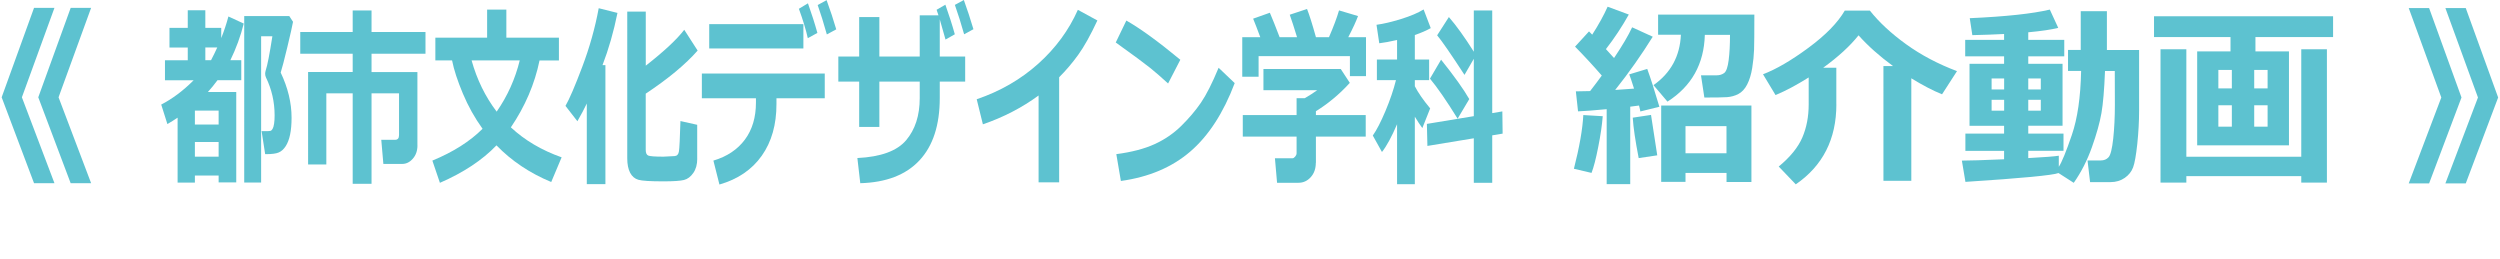
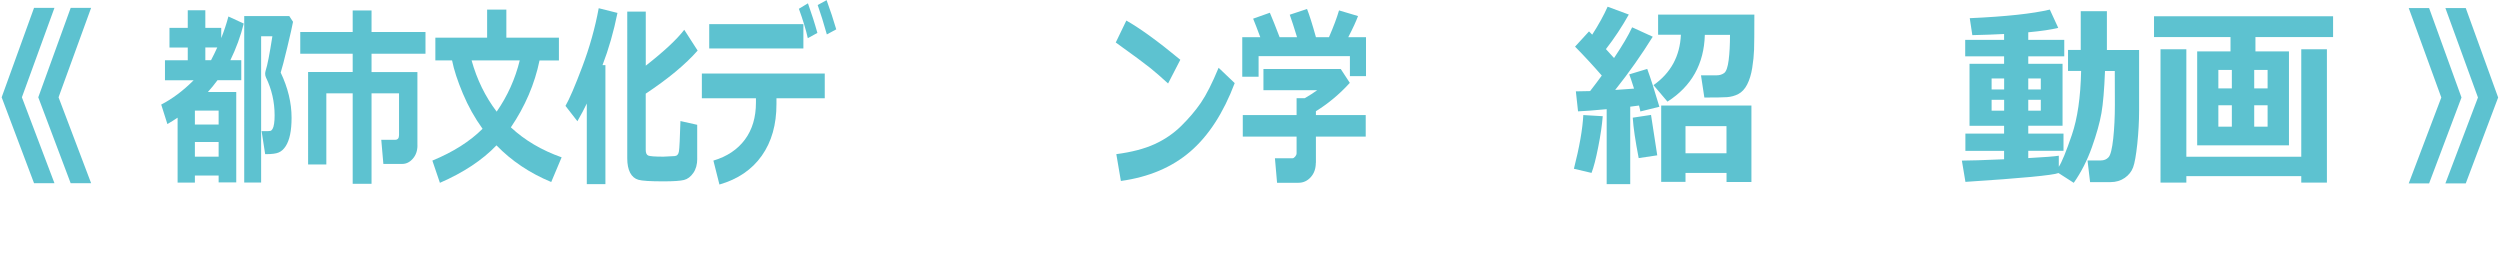
<svg xmlns="http://www.w3.org/2000/svg" id="uuid-02f92660-87d2-4fd1-988f-854635ddb89a" data-name="レイヤー 2" width="526.46" height="54.63" viewBox="0 0 526.46 54.63">
  <defs>
    <style>
      .uuid-58e4cdae-f6db-4256-b58f-49f0541a7393 {
        fill: #5dc2d0;
      }
    </style>
  </defs>
  <g id="uuid-9af7ee55-760a-492a-9370-73fa0e8b31e1" data-name="レイヤー 1">
    <g>
      <path class="uuid-58e4cdae-f6db-4256-b58f-49f0541a7393" d="M11.46,38.58H7.17L.35,20.49,7.17,1.65h4.3L4.61,20.49l6.86,18.09Zm7.72,0h-4.3l-6.82-18.09L14.89,1.65h4.3l-6.86,18.84,6.86,18.09Z" />
      <path class="uuid-58e4cdae-f6db-4256-b58f-49f0541a7393" d="M46.04,36.96h-5v1.49h-3.64v-13.67c-.62,.42-1.34,.87-2.15,1.35l-1.3-4.11c2.35-1.21,4.63-2.92,6.83-5.12h-6.04v-4.21h4.8v-2.68h-3.85V5.87h3.85V2.16h3.7v3.71h3.35v2.16c.6-1.52,1.11-3.04,1.51-4.56l3.23,1.49c-.66,2.65-1.6,5.22-2.82,7.72h2.3v4.21h-5.01c-.64,.87-1.31,1.7-2.02,2.48h5.97v19.04h-3.71v-1.45Zm0-10.73v-2.94h-5v2.94h5Zm-5,6.76h5v-3.09h-5v3.09Zm2.2-20.31h1.2c.47-.9,.91-1.79,1.31-2.68h-2.51v2.68ZM61.71,4.58c-.15,.85-.55,2.63-1.2,5.33-.65,2.71-1.12,4.5-1.4,5.37,1.52,3.2,2.29,6.37,2.29,9.5,0,1.37-.1,2.56-.31,3.56-.21,1-.52,1.82-.94,2.46-.42,.64-.91,1.08-1.47,1.31-.56,.24-1.43,.35-2.6,.35h-.24l-.75-4.84h.76c.57,0,.94-.02,1.1-.06,.16-.04,.31-.18,.45-.42,.14-.24,.25-.6,.32-1.09,.08-.48,.11-1.08,.11-1.77,0-2.82-.61-5.48-1.82-7.97-.11-.24-.17-.5-.17-.77,0-.21,.04-.44,.11-.69,.36-1.08,.83-3.48,1.41-7.22h-2.37v30.81h-3.56V3.39h9.49l.78,1.19Z" />
      <path class="uuid-58e4cdae-f6db-4256-b58f-49f0541a7393" d="M87.91,30.61c0,1.13-.32,2.06-.97,2.8-.64,.74-1.39,1.11-2.24,1.11h-3.97l-.44-5.08h2.92c.55,0,.82-.33,.82-.99v-8.79h-5.79v19.04h-3.97V19.66h-5.55v14.98h-3.84V15.16h9.39v-3.85h-11.04V6.74h11.04V2.2h3.97V6.74h11.36v4.58h-11.36v3.85h9.66v15.45Z" />
      <path class="uuid-58e4cdae-f6db-4256-b58f-49f0541a7393" d="M113.62,12.72c-1.02,4.96-3.03,9.66-6.04,14.1,2.92,2.72,6.48,4.82,10.69,6.31l-2.19,5.2c-4.51-1.87-8.35-4.44-11.53-7.72-2.97,3.11-6.95,5.73-11.91,7.89l-1.59-4.68c4.39-1.81,7.92-4.05,10.57-6.7-1.65-2.29-3.03-4.76-4.15-7.43-1.12-2.67-1.88-4.99-2.27-6.97h-3.52V7.93h10.9V2.02h4.05V7.93h11.07v4.8h-4.07Zm-9.03,10.79c2.28-3.28,3.9-6.88,4.86-10.79h-10.14c1.12,4.03,2.88,7.63,5.28,10.79Z" />
      <path class="uuid-58e4cdae-f6db-4256-b58f-49f0541a7393" d="M127.49,38.78h-3.92V21.8c-.54,1.13-1.2,2.37-1.98,3.73l-2.51-3.23c.83-1.44,2.01-4.18,3.54-8.24,1.53-4.05,2.69-8.16,3.46-12.33l3.95,.99c-.8,3.95-1.85,7.62-3.15,10.99h.61v25.07Zm19.34-5.36c0,1.21-.28,2.21-.83,3-.55,.79-1.2,1.29-1.96,1.48-.76,.19-2.2,.29-4.33,.29-2.76,0-4.51-.11-5.27-.33-.76-.22-1.34-.71-1.74-1.47-.4-.76-.61-1.78-.61-3.06V2.44h3.9V13.83c3.88-3.04,6.58-5.56,8.1-7.56l2.82,4.38c-2.54,2.89-6.18,5.92-10.93,9.07v11.84c0,.63,.17,1.03,.51,1.19,.34,.16,1.41,.24,3.22,.24,.17,0,.95-.04,2.34-.12,.51-.03,.82-.35,.92-.97,.11-.62,.21-2.76,.32-6.41l3.53,.79v7.14Z" />
      <path class="uuid-58e4cdae-f6db-4256-b58f-49f0541a7393" d="M173.67,20.69h-10.16v1.19c.01,4.34-1.02,7.98-3.09,10.91-2.07,2.93-5.04,4.95-8.92,6.07l-1.27-5.04c2.88-.86,5.09-2.34,6.64-4.43,1.55-2.09,2.32-4.69,2.32-7.79v-.91h-11.39v-5.2h25.88v5.2Zm-4.49-10.49h-19.83V5.08h19.83v5.12Zm2.95-3.27l-2.02,1.11c-.37-1.69-.99-3.76-1.88-6.19l1.91-1.15c.76,2.14,1.43,4.21,1.99,6.23Zm3.97-.75l-1.98,1.07c-.66-2.35-1.3-4.42-1.93-6.19l1.88-1.03c.77,2.11,1.45,4.16,2.03,6.15Z" />
-       <path class="uuid-58e4cdae-f6db-4256-b58f-49f0541a7393" d="M197.9,11.9h5.35v5.28h-5.35v3.47c0,5.7-1.43,10.08-4.28,13.13s-7.01,4.65-12.46,4.8l-.61-5.3c4.93-.24,8.35-1.49,10.26-3.74,1.91-2.25,2.87-5.21,2.87-8.88v-3.47h-8.5v9.54h-4.25v-9.54h-4.39v-5.28h4.39V3.59h4.25V11.9h8.5V3.23h3.95c-.16-.51-.29-.9-.4-1.17l1.85-1.07c.76,2.14,1.43,4.21,1.99,6.23l-1.96,1.11c-.24-.9-.65-2.32-1.21-4.26v7.82Zm7.09-5.75l-1.96,1.07c-.62-2.2-1.27-4.27-1.95-6.19l1.89-1.03c.72,1.98,1.39,4.03,2.02,6.15Z" />
-       <path class="uuid-58e4cdae-f6db-4256-b58f-49f0541a7393" d="M223.04,38.4h-4.33V20.11c-3.51,2.57-7.42,4.59-11.73,6.07l-1.3-5.28c4.97-1.69,9.29-4.19,12.96-7.48,3.67-3.29,6.45-7.08,8.34-11.35l4.11,2.24c-1.45,3.11-2.79,5.52-4.04,7.24-1.24,1.72-2.58,3.29-4.01,4.72v22.14Z" />
      <path class="uuid-58e4cdae-f6db-4256-b58f-49f0541a7393" d="M248.56,12.58l-2.58,5c-1.39-1.28-2.63-2.35-3.71-3.23-1.08-.87-3.51-2.68-7.31-5.4l2.23-4.62c2.96,1.68,6.74,4.43,11.36,8.25Zm11.45,4.92c-2.39,6.31-5.51,11.11-9.36,14.42s-8.72,5.37-14.61,6.19l-.96-5.65c3.22-.42,5.9-1.12,8.05-2.1,2.15-.98,4.03-2.27,5.64-3.86,1.61-1.59,2.99-3.21,4.12-4.86,1.13-1.65,2.38-4.1,3.73-7.37l3.39,3.23Z" />
      <path class="uuid-58e4cdae-f6db-4256-b58f-49f0541a7393" d="M267.41,2.68c.51,1.17,1.19,2.89,2.06,5.16h3.67c-.62-2.02-1.13-3.6-1.54-4.74l3.64-1.21c.47,1.17,1.1,3.15,1.88,5.95h2.74c.95-2.19,1.66-4.07,2.12-5.65l4,1.19c-.37,1.02-1.05,2.51-2.06,4.46h3.74v8.19h-3.39v-4.21h-19.23v4.34h-3.44V7.84h3.8c-.62-1.67-1.12-2.97-1.51-3.91l3.53-1.25Zm9.68,31.6c0,1.24-.36,2.25-1.07,3.03-.71,.79-1.57,1.18-2.57,1.18h-4.52l-.45-5.16h3.7c.18,0,.37-.12,.56-.35,.2-.24,.3-.47,.3-.72v-3.49h-11.33v-4.54h11.33v-3.55h1.72c.98-.56,1.85-1.13,2.63-1.69h-11.33v-4.46h16.28l1.91,2.92c-2.16,2.37-4.54,4.36-7.14,5.97v.81h10.49v4.54h-10.49v5.51Z" />
-       <path class="uuid-58e4cdae-f6db-4256-b58f-49f0541a7393" d="M294.2,26.16c-1.15,2.68-2.21,4.62-3.18,5.85l-1.93-3.47c.8-1.13,1.69-2.85,2.66-5.15,.97-2.31,1.71-4.48,2.22-6.52h-4.02v-4.34h4.25v-4.11c-1.54,.35-2.79,.58-3.75,.69l-.58-3.89c1.49-.2,3.21-.61,5.18-1.22,1.97-.61,3.55-1.28,4.74-2.01l1.5,3.93c-.91,.51-2.03,1-3.35,1.45v5.16h3.01v4.34h-3.01v1.29c.68,1.33,1.75,2.88,3.23,4.66l-1.65,4.15c-.51-.7-1.04-1.5-1.58-2.4v14.22h-3.74v-12.62Zm22.23,1.98l-2.19,.36v10h-3.88v-9.38l-9.77,1.61-.11-4.64,9.88-1.63V12.38l-1.96,3.39c-2.9-4.45-4.82-7.23-5.76-8.33l2.47-3.85c1.56,1.79,3.31,4.22,5.25,7.3V2.2h3.88V23.82l2.13-.36,.06,4.68Zm-7.02-7.28l-2.46,4.13c-2.34-3.78-4.28-6.59-5.82-8.43l2.34-3.99c2.78,3.47,4.75,6.23,5.93,8.29Z" />
      <path class="uuid-58e4cdae-f6db-4256-b58f-49f0541a7393" d="M337.51,24.48c-.15,1.87-.46,4.03-.95,6.48-.48,2.45-.95,4.27-1.41,5.45l-3.71-.87c1.17-4.6,1.83-8.37,1.98-11.31l4.09,.24Zm5.79,14.3h-4.96v-15.79c-2.73,.26-4.74,.41-6.03,.46l-.46-4.21c.73,0,1.73-.02,3-.06,.86-1.1,1.68-2.19,2.46-3.27-1.79-2.06-3.66-4.09-5.63-6.09l2.94-3.21,.67,.69c1.34-2.08,2.43-4.05,3.25-5.89l4.46,1.65c-1.43,2.55-3.03,4.98-4.82,7.28l1.71,1.88c1.77-2.65,3.05-4.81,3.81-6.47l4.34,1.98c-2.38,3.83-5.01,7.57-7.91,11.21,1.37-.08,2.7-.17,3.97-.28-.51-1.63-.85-2.63-1.01-3l3.79-1.15c.7,1.91,1.55,4.56,2.56,7.97l-4.01,.99c-.03-.23-.12-.65-.28-1.25l-1.85,.24v16.33Zm5.69-6.07l-3.91,.58c-.71-3.66-1.13-6.49-1.25-8.51l3.85-.58,1.31,8.51Zm10.02-25.39c-.16,6.14-2.78,10.84-7.87,14.08l-2.94-3.47c3.64-2.57,5.57-6.1,5.77-10.61h-4.8V3.07h20.27c0,3.75-.02,6.21-.06,7.39-.04,1.18-.17,2.46-.39,3.84-.22,1.38-.58,2.55-1.07,3.5-.49,.95-1.11,1.61-1.86,2s-1.55,.6-2.4,.66-2.44,.08-4.75,.08l-.71-4.68h3.31c.61,0,1.13-.16,1.57-.48,.44-.32,.76-1.23,.95-2.72,.19-1.49,.28-3.27,.28-5.32h-5.3Zm4.56,29.1h-8.63v1.88h-5.12V22.22h19v16.11h-5.24v-1.92Zm-8.63-4.15h8.63v-5.71h-8.63v5.71Z" />
-       <path class="uuid-58e4cdae-f6db-4256-b58f-49f0541a7393" d="M386.71,21.98c0,7.31-2.85,12.93-8.55,16.84l-3.59-3.75c2.42-2,4.08-4.04,4.97-6.11s1.34-4.4,1.34-6.98v-5.67c-2.55,1.6-4.88,2.84-6.98,3.71l-2.64-4.38c2.74-1.04,5.93-2.89,9.56-5.57,3.63-2.68,6.18-5.29,7.66-7.84h5.28c1.94,2.45,4.48,4.81,7.64,7.09,3.16,2.28,6.73,4.16,10.71,5.66l-3.15,4.88c-1.95-.79-4.11-1.92-6.47-3.37v21.58h-5.87V13.91h2.02c-2.88-2.11-5.3-4.27-7.26-6.47-1.79,2.25-4.27,4.52-7.44,6.82h2.76v7.72Z" />
      <path class="uuid-58e4cdae-f6db-4256-b58f-49f0541a7393" d="M433.49,36.44c-1.21,.47-7.74,1.09-19.6,1.86l-.75-4.48c1.48,0,4.44-.09,8.89-.28v-1.77h-8.15v-3.63h8.15v-1.65h-7.28V13.43h7.28v-1.57h-8.19v-3.47h8.19v-1.23c-2.12,.11-4.36,.19-6.69,.24l-.54-3.57c7.57-.34,13.19-.94,16.86-1.81l1.77,3.85c-1.43,.36-3.53,.67-6.31,.93v1.59h7.58v3.47h-7.58v1.57h7.22v13.05h-7.22v1.65h7.42v3.63h-7.42v1.53c3.51-.19,5.65-.36,6.43-.5v2.34c.63-.97,1.55-3.2,2.74-6.69,1.2-3.49,1.85-7.99,1.96-13.5h-2.76v-4.42h2.68V2.36h5.51V10.53h6.78v12.77c0,2.26-.13,4.59-.38,7-.26,2.41-.55,4.05-.88,4.94-.33,.89-.92,1.63-1.76,2.22-.85,.59-1.85,.89-3,.89h-4.3l-.54-4.56h2.76c.7,0,1.26-.22,1.67-.68,.42-.45,.74-1.75,.98-3.9,.23-2.15,.35-4.52,.35-7.12l-.02-7.14h-2.06c-.15,3.9-.4,6.86-.75,8.87s-1.02,4.41-2.01,7.19c-.99,2.78-2.26,5.27-3.82,7.49l-3.21-2.06Zm-11.45-19.92h-2.64v2.32h2.64v-2.32Zm0,4.5h-2.64v2.28h2.64v-2.28Zm7.72-2.18v-2.32h-2.64v2.32h2.64Zm0,4.46v-2.28h-2.64v2.28h2.64Z" />
      <path class="uuid-58e4cdae-f6db-4256-b58f-49f0541a7393" d="M482.01,30.61h-19.32V10.83h7.02v-3.02h-16.11V3.43h37.71V7.8h-16.35v3.02h7.06V30.61Zm-21.6,7.84h-5.44V10.37h5.44v22.63h24.2V10.37h5.4v28.09h-5.4v-1.37h-24.2v1.37Zm9.58-23.72h-2.84v3.89h2.84v-3.89Zm-2.84,7.44v4.5h2.84v-4.5h-2.84Zm10.37-3.55v-3.89h-2.82v3.89h2.82Zm0,8.05v-4.5h-2.82v4.5h2.82Z" />
      <path class="uuid-58e4cdae-f6db-4256-b58f-49f0541a7393" d="M518.35,20.53l-6.82,18.09h-4.29l6.86-18.09-6.86-18.83h4.29l6.82,18.83Zm7.72,0l-6.82,18.09h-4.29l6.86-18.09-6.86-18.83h4.29l6.82,18.83Z" />
    </g>
  </g>
</svg>